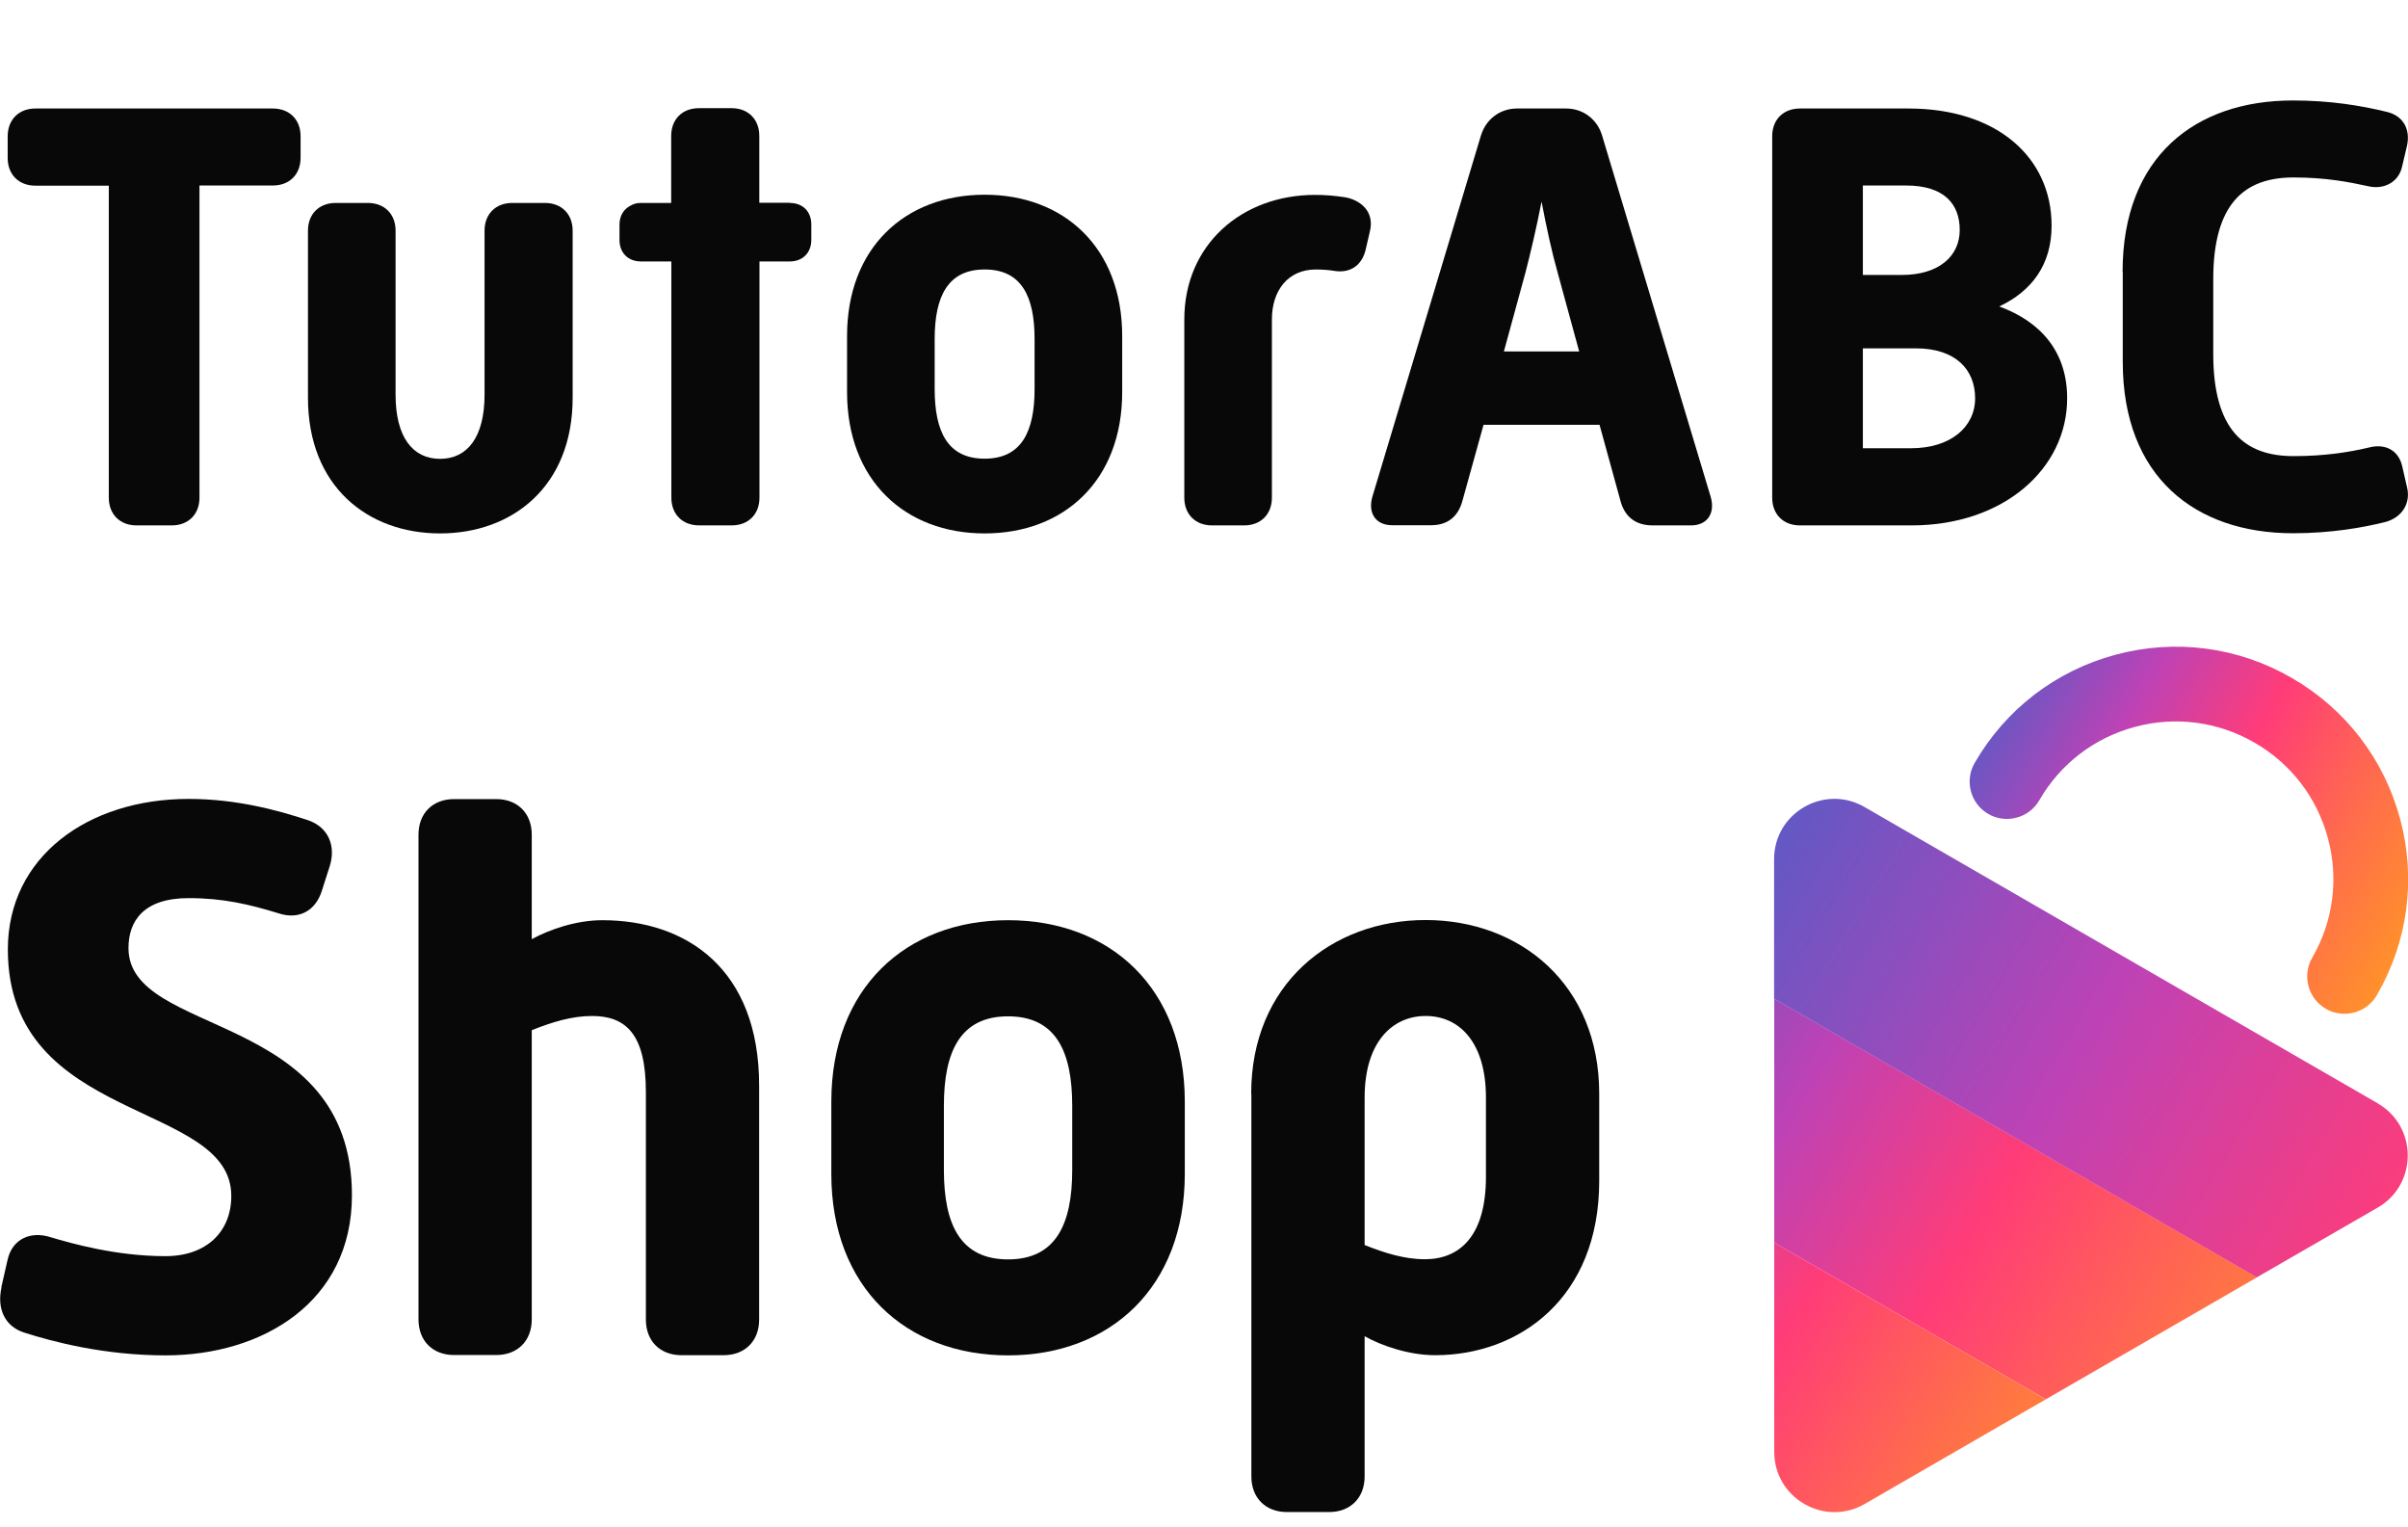
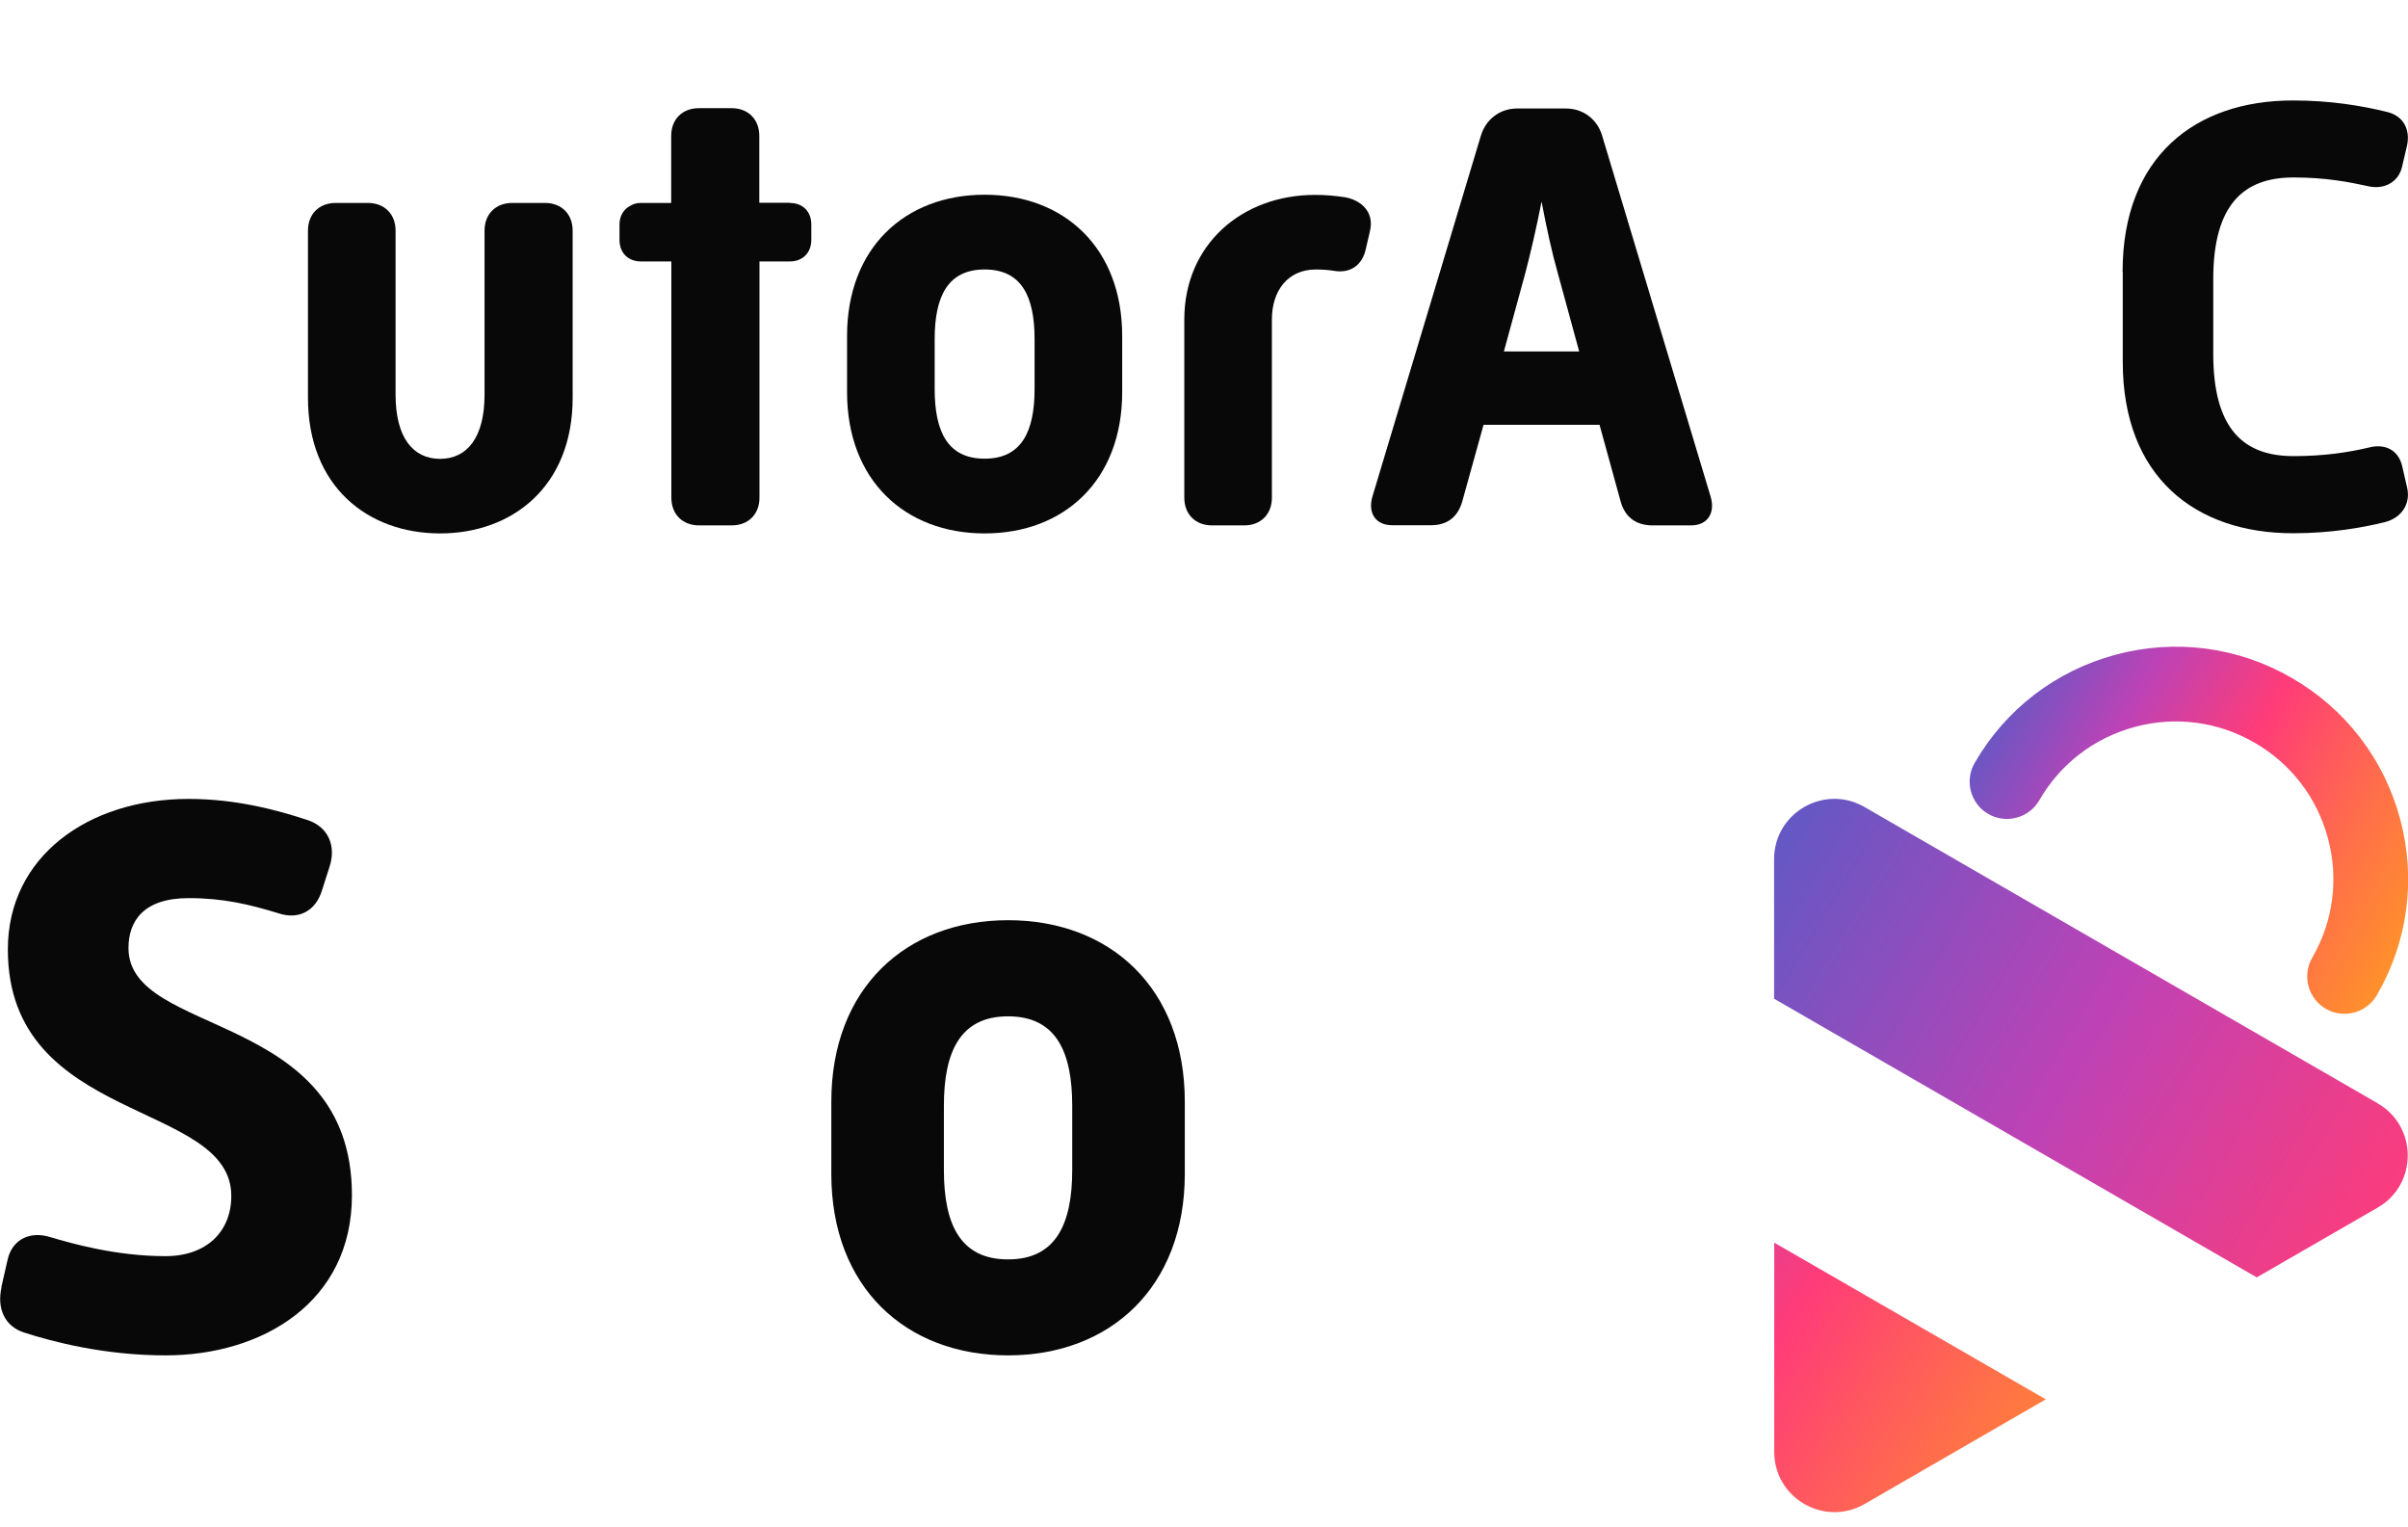
<svg xmlns="http://www.w3.org/2000/svg" width="112" height="71" viewBox="0 0 112 71" fill="none">
  <g clip-path="url(#clip0_17707_26688)">
    <path d="M0.063 59.853L0.357 58.565C0.58 57.61 1.424 57.236 2.347 57.53C3.341 57.825 5.403 58.413 7.694 58.413C9.612 58.413 10.758 57.268 10.758 55.613C10.758 51.151 0.365 52.296 0.365 44.151C0.365 39.84 4.09 37.151 8.769 37.151C10.981 37.151 12.899 37.668 14.339 38.145C15.294 38.479 15.629 39.362 15.334 40.285L14.968 41.43C14.674 42.353 13.902 42.791 12.939 42.465C11.61 42.059 10.392 41.764 8.777 41.764C6.676 41.764 5.976 42.83 5.976 44.087C5.976 48.248 16.369 46.959 16.369 55.582C16.369 60.553 12.207 63.027 7.702 63.027C4.861 63.027 2.466 62.399 1.105 61.961C0.222 61.667 -0.152 60.855 0.071 59.861L0.063 59.853Z" fill="#080808" />
-     <path d="M19.465 38.813C19.465 37.819 20.125 37.159 21.12 37.159H23.078C24.073 37.159 24.733 37.819 24.733 38.813V43.673C25.545 43.228 26.794 42.791 28.012 42.791C31.919 42.791 35.309 45.042 35.309 50.49V61.364C35.309 62.359 34.649 63.019 33.654 63.019H31.696C30.701 63.019 30.041 62.359 30.041 61.364V50.785C30.041 48.096 29.118 47.245 27.534 47.245C26.579 47.245 25.656 47.539 24.733 47.905V61.356C24.733 62.351 24.073 63.011 23.078 63.011H21.12C20.125 63.011 19.465 62.351 19.465 61.356V38.805V38.813Z" fill="#080808" />
    <path d="M38.666 51.23C38.666 45.964 42.128 42.791 46.887 42.791C51.645 42.791 55.107 45.956 55.107 51.23V54.587C55.107 59.853 51.645 63.027 46.887 63.027C42.128 63.027 38.666 59.861 38.666 54.587V51.23ZM46.887 58.564C49.099 58.564 49.871 56.942 49.871 54.404V51.421C49.871 48.876 49.099 47.261 46.887 47.261C44.674 47.261 43.902 48.884 43.902 51.421V54.404C43.902 56.95 44.674 58.564 46.887 58.564Z" fill="#080808" />
-     <path d="M58.195 50.857C58.195 45.774 61.92 42.783 66.305 42.783C70.689 42.783 74.382 45.766 74.382 50.857V54.913C74.382 60.37 70.657 63.019 66.75 63.019C65.532 63.019 64.243 62.574 63.471 62.136V68.659C63.471 69.653 62.811 70.313 61.816 70.313H59.858C58.864 70.313 58.203 69.653 58.203 68.659V50.864L58.195 50.857ZM66.273 58.557C67.856 58.557 69.114 57.523 69.114 54.722V51.039C69.114 48.494 67.896 47.245 66.312 47.245C64.729 47.245 63.471 48.494 63.471 51.039V57.896C64.394 58.262 65.318 58.557 66.273 58.557Z" fill="#080808" />
-     <path d="M82.523 57.785L95.153 65.071L104.973 59.4L82.523 46.442V57.785Z" fill="url(#paint0_linear_17707_26688)" />
    <path d="M82.523 67.514C82.523 69.669 84.855 71.014 86.725 69.94L95.153 65.072L82.523 57.785V67.514Z" fill="url(#paint1_linear_17707_26688)" />
    <path d="M110.599 51.31L86.717 37.525C84.855 36.451 82.516 37.795 82.516 39.951V46.442L104.965 59.4L110.591 56.155C112.453 55.081 112.453 52.384 110.591 51.31H110.599Z" fill="url(#paint2_linear_17707_26688)" />
    <path d="M109.048 47.142C108.753 47.142 108.451 47.07 108.18 46.911C107.352 46.434 107.066 45.368 107.543 44.541C108.522 42.846 108.785 40.874 108.276 38.981C107.766 37.087 106.557 35.512 104.862 34.534C103.167 33.556 101.193 33.293 99.299 33.802C97.405 34.311 95.829 35.52 94.851 37.215C94.373 38.042 93.307 38.328 92.479 37.851C91.651 37.374 91.365 36.308 91.843 35.481C93.283 32.983 95.615 31.193 98.4 30.445C101.185 29.698 104.098 30.079 106.596 31.527C109.095 32.967 110.886 35.298 111.634 38.082C112.382 40.866 112 43.777 110.552 46.275C110.233 46.832 109.644 47.142 109.048 47.142Z" fill="url(#paint3_linear_17707_26688)" />
-     <path d="M5.061 8.634H1.647C0.875 8.634 0.357 8.117 0.357 7.345V6.343C0.357 5.563 0.875 5.046 1.647 5.046H12.692C13.464 5.046 13.981 5.563 13.981 6.335V7.337C13.981 8.109 13.464 8.626 12.692 8.626H9.278V23.143C9.278 23.915 8.761 24.432 7.989 24.432H6.35C5.578 24.432 5.061 23.915 5.061 23.143V8.634Z" fill="#080808" />
    <path d="M14.324 10.726C14.324 9.954 14.841 9.437 15.613 9.437H17.11C17.881 9.437 18.399 9.954 18.399 10.726V18.354C18.399 20.335 19.202 21.337 20.468 21.337C21.733 21.337 22.537 20.335 22.537 18.354V10.726C22.537 9.954 23.054 9.437 23.826 9.437H25.346C26.118 9.437 26.635 9.954 26.635 10.726V18.497C26.635 22.626 23.826 24.805 20.468 24.805C17.11 24.805 14.324 22.626 14.324 18.497V10.726Z" fill="#080808" />
    <path d="M39.398 15.626C39.398 11.521 42.096 9.055 45.797 9.055C49.497 9.055 52.195 11.521 52.195 15.626V18.235C52.195 22.339 49.497 24.805 45.797 24.805C42.096 24.805 39.398 22.339 39.398 18.235V15.626ZM45.797 21.329C47.516 21.329 48.12 20.064 48.12 18.091V15.769C48.12 13.788 47.516 12.531 45.797 12.531C44.078 12.531 43.473 13.796 43.473 15.769V18.091C43.473 20.072 44.078 21.329 45.797 21.329Z" fill="#080808" />
    <path d="M55.084 14.854C55.084 11.386 57.75 9.063 61.164 9.063C61.625 9.063 62.055 9.095 62.572 9.175C63.201 9.286 63.949 9.779 63.718 10.75L63.519 11.609C63.376 12.237 62.891 12.754 61.999 12.587C61.8 12.556 61.514 12.532 61.196 12.532C59.907 12.532 59.158 13.51 59.158 14.854V23.143C59.158 23.915 58.641 24.432 57.869 24.432H56.373C55.601 24.432 55.084 23.915 55.084 23.143V14.854Z" fill="#080808" />
    <path d="M68.89 6.279C69.121 5.532 69.782 5.046 70.554 5.046H72.846C73.617 5.046 74.278 5.532 74.509 6.279L79.562 23.087C79.793 23.859 79.419 24.432 78.647 24.432H76.872C76.1 24.432 75.583 24.058 75.376 23.31L74.397 19.754H69.002L68.023 23.278C67.824 24.026 67.331 24.424 66.559 24.424H64.752C63.98 24.424 63.606 23.851 63.837 23.079L68.89 6.271V6.279ZM73.45 16.342L72.448 12.675C72.193 11.784 71.93 10.583 71.7 9.374C71.469 10.575 71.182 11.784 70.951 12.675L69.949 16.342H73.45Z" fill="#080808" />
-     <path d="M82.428 6.335C82.428 5.563 82.945 5.046 83.717 5.046H88.77C92.876 5.046 95.423 7.313 95.423 10.495C95.423 12.301 94.508 13.534 92.988 14.25C94.938 14.966 96.147 16.374 96.147 18.521C96.147 21.791 93.195 24.432 88.913 24.432H83.717C82.945 24.432 82.428 23.915 82.428 23.143V6.335ZM88.452 12.786C90.203 12.786 91.15 11.895 91.15 10.694C91.15 9.493 90.433 8.626 88.651 8.626H86.645V12.786H88.452ZM88.882 20.844C90.744 20.844 91.866 19.842 91.866 18.521C91.866 17.201 90.975 16.199 89.112 16.199H86.645V20.844H88.882Z" fill="#080808" />
    <path d="M98.725 12.643C98.725 7.281 102.107 4.672 106.643 4.672C108.362 4.672 109.802 4.903 111.059 5.213C111.807 5.412 112.118 6.048 111.951 6.788L111.72 7.767C111.545 8.514 110.829 8.825 110.144 8.658C109.229 8.459 108.163 8.252 106.675 8.252C104.375 8.252 102.942 9.485 102.942 12.985V16.453C102.942 19.977 104.375 21.21 106.675 21.21C108.107 21.21 109.229 21.035 110.176 20.812C110.924 20.613 111.553 20.924 111.728 21.671L111.959 22.674C112.134 23.421 111.704 24.081 110.924 24.28C109.89 24.535 108.425 24.797 106.651 24.797C102.115 24.797 98.733 22.188 98.733 16.827V12.643H98.725Z" fill="#080808" />
    <path d="M36.725 9.429H35.316V6.319C35.316 5.547 34.799 5.03 34.027 5.03H32.507C31.735 5.03 31.218 5.547 31.218 6.319V9.437H29.785C29.594 9.437 29.451 9.493 29.324 9.564C29.013 9.723 28.814 10.034 28.814 10.439V11.155C28.814 11.76 29.212 12.158 29.817 12.158H31.226V23.143C31.226 23.914 31.743 24.431 32.515 24.431H34.035C34.807 24.431 35.324 23.914 35.324 23.143V12.158H36.733C37.337 12.158 37.735 11.752 37.735 11.155V10.439C37.735 9.835 37.337 9.437 36.733 9.437L36.725 9.429Z" fill="#080808" />
  </g>
  <defs>
    <linearGradient id="paint0_linear_17707_26688" x1="74.446" y1="47.118" x2="108.872" y2="67.606" gradientUnits="userSpaceOnUse">
      <stop stop-color="#6458C4" />
      <stop offset="0.25" stop-color="#BE42B5" />
      <stop offset="0.5" stop-color="#FF3C78" />
      <stop offset="0.75" stop-color="#FF6B4D" />
      <stop offset="1" stop-color="#FF9428" />
    </linearGradient>
    <linearGradient id="paint1_linear_17707_26688" x1="68.024" y1="54.007" x2="96.682" y2="72.003" gradientUnits="userSpaceOnUse">
      <stop stop-color="#6458C4" />
      <stop offset="0.25" stop-color="#BE42B5" />
      <stop offset="0.5" stop-color="#FF3C78" />
      <stop offset="0.75" stop-color="#FF6B4D" />
      <stop offset="1" stop-color="#FF9428" />
    </linearGradient>
    <linearGradient id="paint2_linear_17707_26688" x1="82.07" y1="40.15" x2="140.826" y2="75.554" gradientUnits="userSpaceOnUse">
      <stop stop-color="#6458C4" />
      <stop offset="0.25" stop-color="#BE42B5" />
      <stop offset="0.5" stop-color="#FF3C78" />
      <stop offset="0.75" stop-color="#FF6B4D" />
      <stop offset="1" stop-color="#FF9428" />
    </linearGradient>
    <linearGradient id="paint3_linear_17707_26688" x1="93.593" y1="31.376" x2="113.205" y2="42.535" gradientUnits="userSpaceOnUse">
      <stop stop-color="#6458C4" />
      <stop offset="0.25" stop-color="#BE42B5" />
      <stop offset="0.5" stop-color="#FF3C78" />
      <stop offset="0.75" stop-color="#FF6B4D" />
      <stop offset="1" stop-color="#FF9428" />
    </linearGradient>
    <clipPath id="clip0_17707_26688">
      <rect width="112" height="70" fill="white" transform="translate(0 0.695)" />
    </clipPath>
  </defs>
</svg>